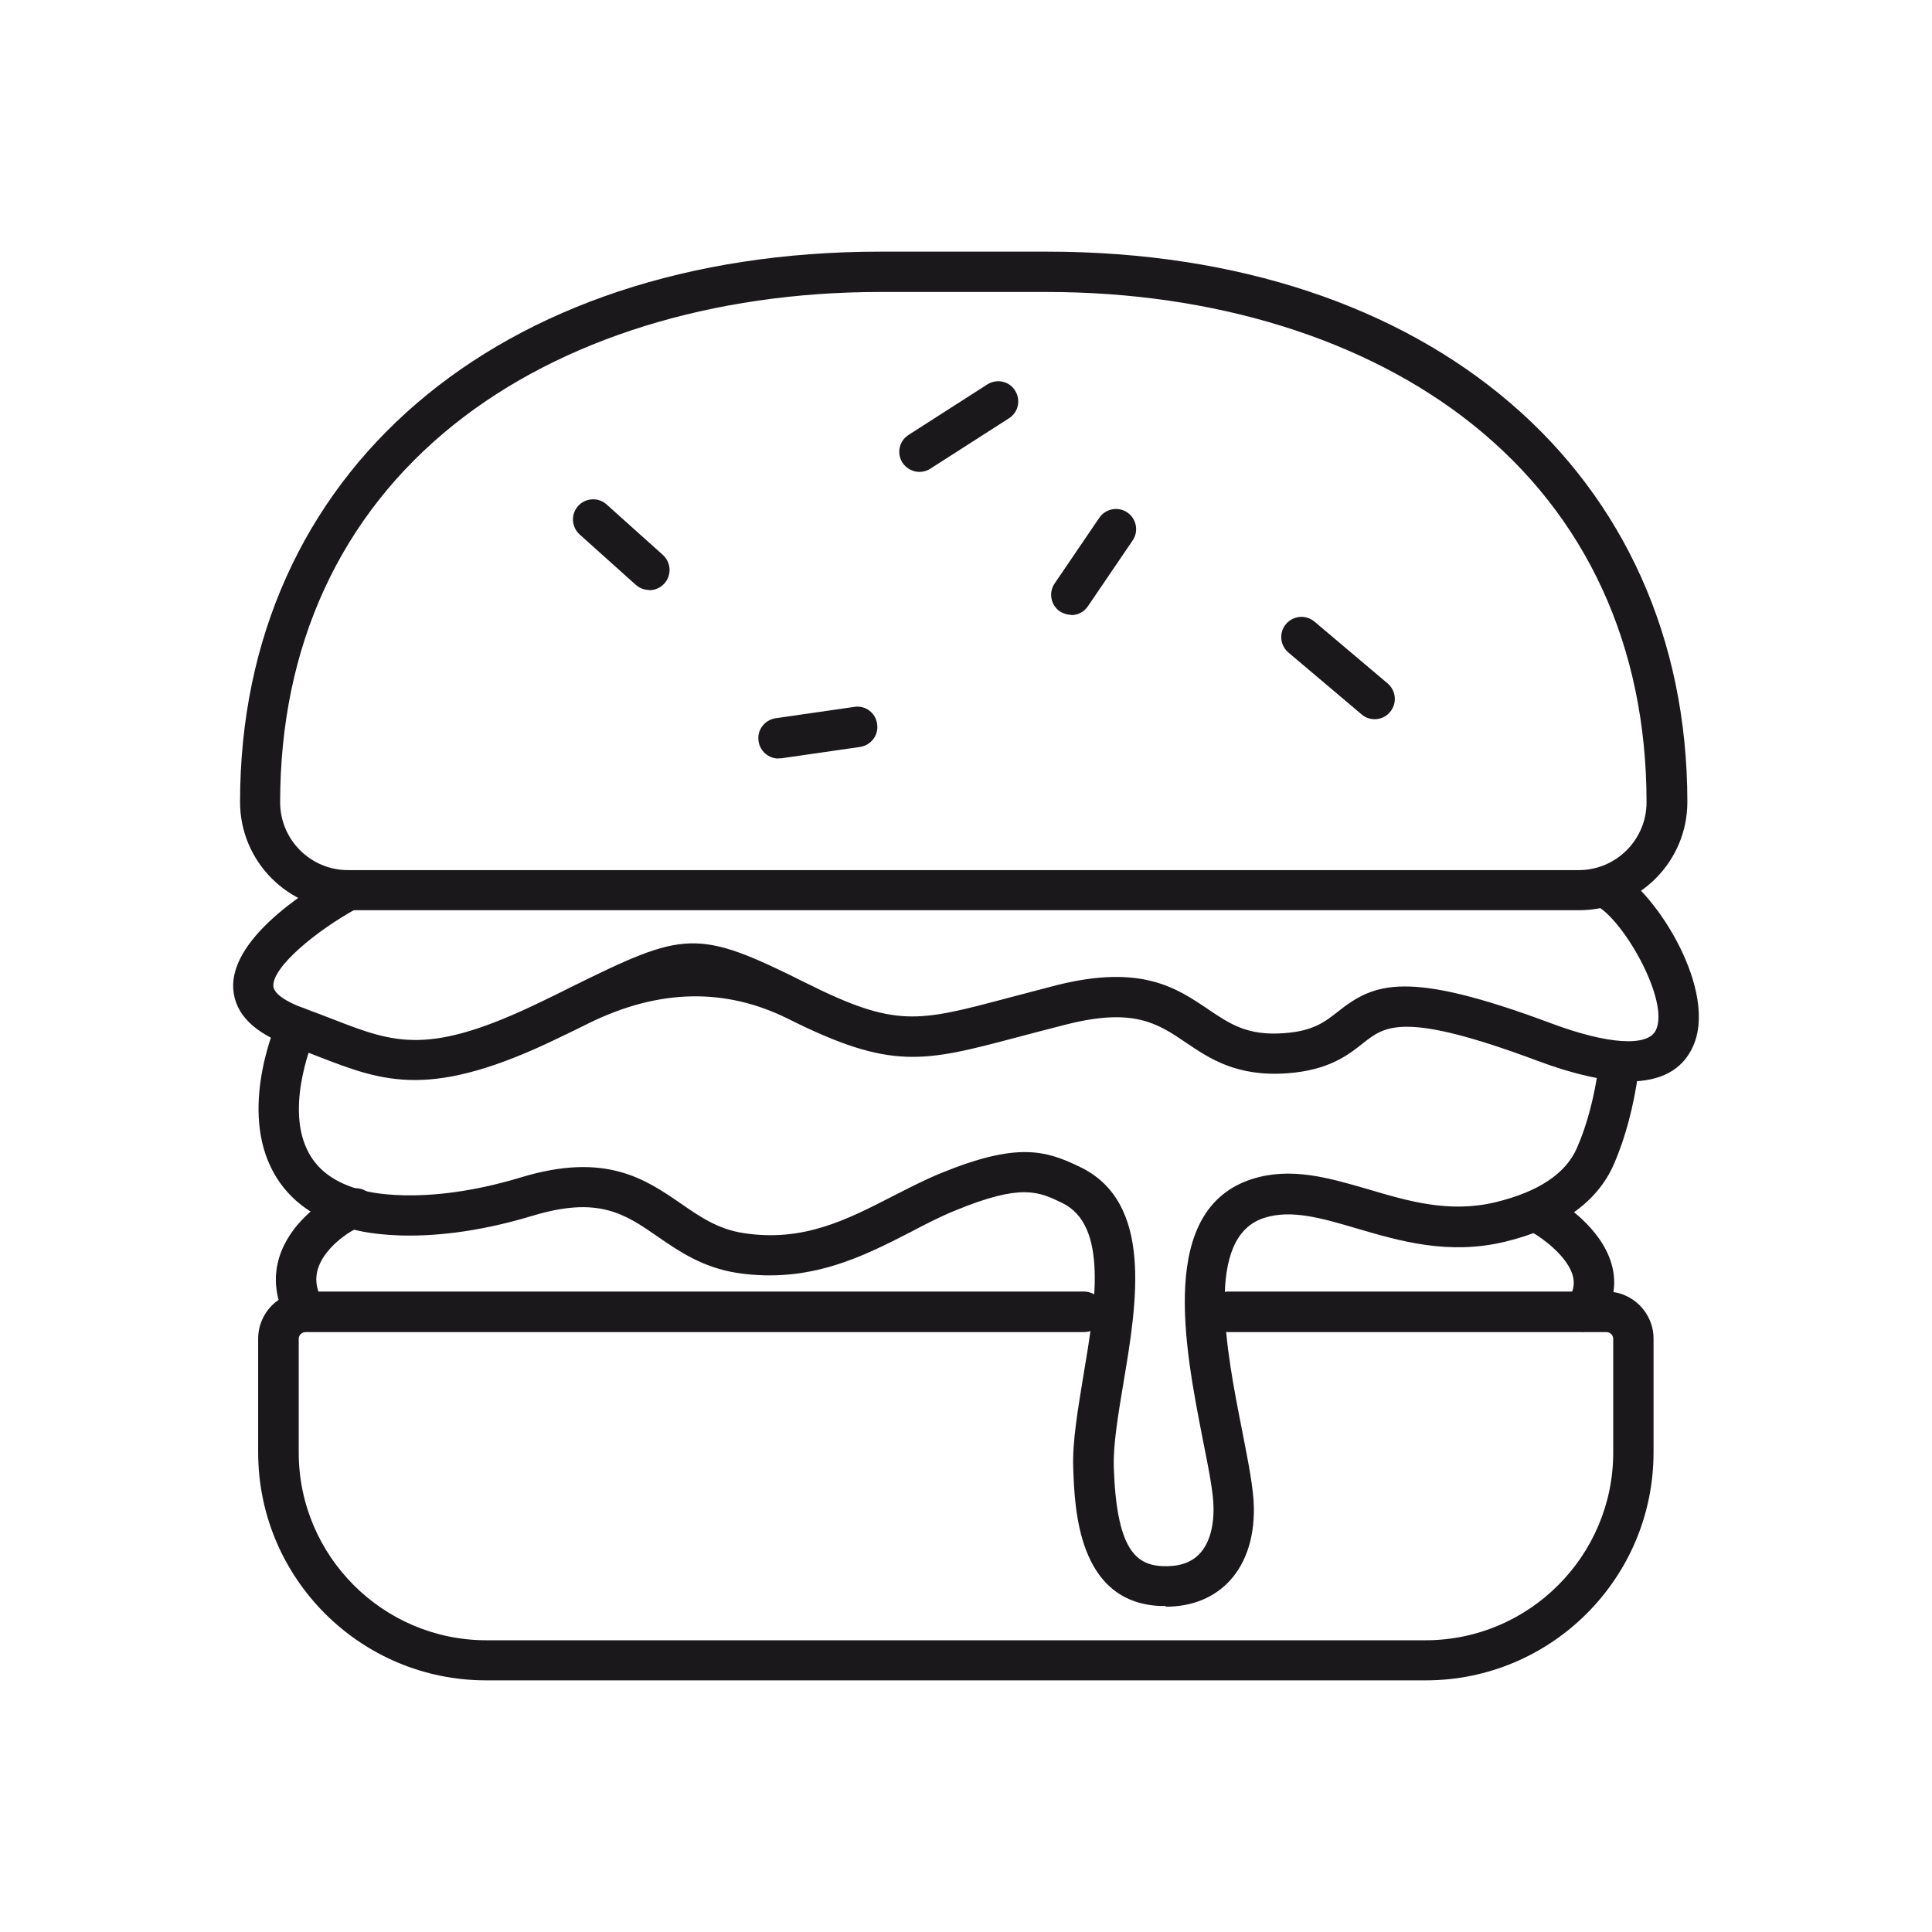
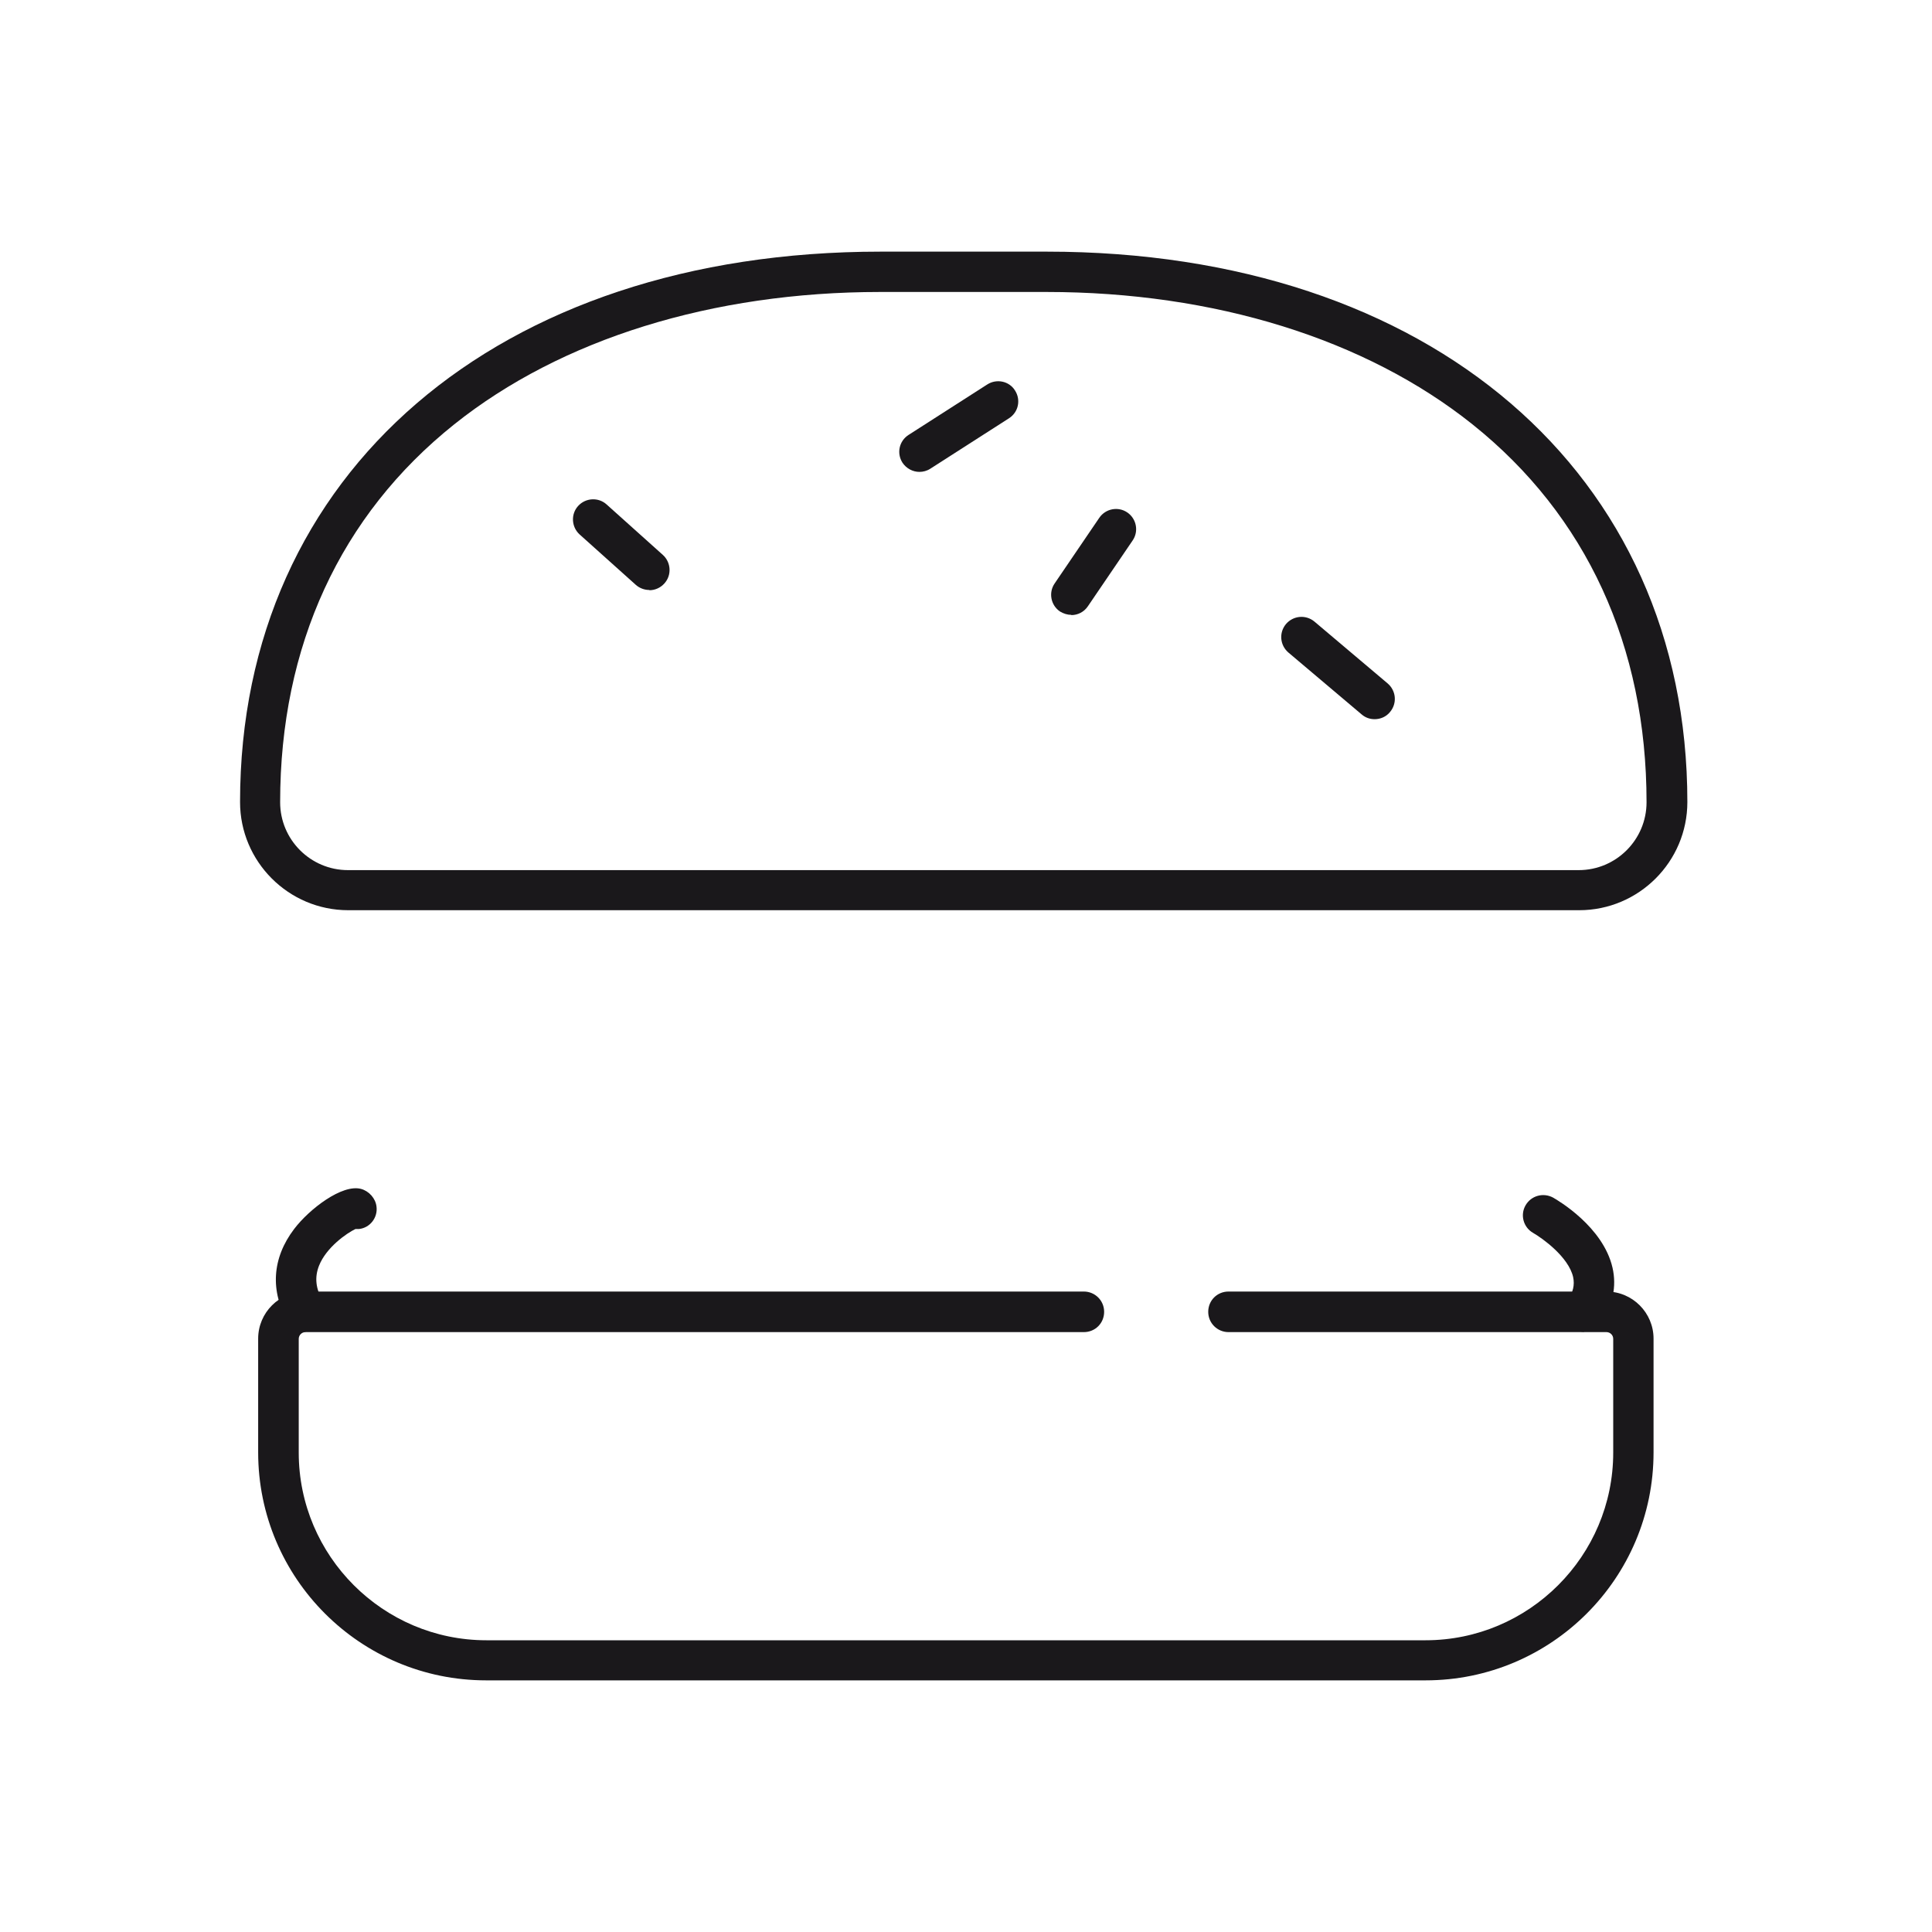
<svg xmlns="http://www.w3.org/2000/svg" id="Livello_1" viewBox="0 0 80 80">
  <defs>
    <style>.cls-1{fill:#1a181b;}</style>
  </defs>
  <path class="cls-1" d="M59.02,69.58H20.13c-5.21,0-9.44-4.23-9.44-9.44v-4.71c0-1.08.88-1.95,1.95-1.95h32.24c.46,0,.84.37.84.84s-.37.84-.84.84H12.65c-.16,0-.28.13-.28.28v4.71c0,4.28,3.49,7.77,7.77,7.77h38.89c4.28,0,7.77-3.49,7.77-7.77v-4.71c0-.16-.13-.28-.28-.28h-15.65c-.46,0-.84-.37-.84-.84s.37-.84.84-.84h15.65c1.08,0,1.95.88,1.95,1.95v4.71c0,5.21-4.23,9.44-9.44,9.44Z" />
  <path class="cls-1" d="M65.38,37.69H14.42c-2.47,0-4.48-2.01-4.48-4.48,0-13.63,10.66-22.79,26.52-22.79h6.89c15.86,0,26.52,9.16,26.52,22.79,0,2.47-2.01,4.48-4.48,4.48ZM36.45,12.09c-6.96,0-13.22,1.95-17.64,5.48-4.72,3.77-7.21,9.18-7.21,15.65,0,1.55,1.26,2.81,2.81,2.81h50.96c1.55,0,2.81-1.26,2.81-2.81,0-6.46-2.49-11.88-7.21-15.65-4.42-3.53-10.68-5.48-17.64-5.48h-6.89Z" />
  <path class="cls-1" d="M26.89,24.43c-.2,0-.4-.07-.56-.21l-2.33-2.09c-.34-.31-.37-.84-.06-1.18.31-.34.84-.37,1.18-.06l2.33,2.09c.34.31.37.84.06,1.18-.16.18-.39.28-.62.28Z" />
-   <path class="cls-1" d="M32.24,31.41c-.41,0-.77-.3-.83-.72-.07-.46.25-.88.71-.95l3.26-.47c.46-.07.88.25.94.71.07.46-.25.88-.71.95l-3.26.47s-.08,0-.12,0Z" />
  <path class="cls-1" d="M44.36,25.46c-.16,0-.32-.05-.47-.14-.38-.26-.48-.78-.22-1.16l1.85-2.72c.26-.38.78-.48,1.16-.22.38.26.48.78.22,1.16l-1.85,2.72c-.16.24-.42.37-.69.37Z" />
  <path class="cls-1" d="M38.07,19.54c-.27,0-.54-.14-.7-.38-.25-.39-.14-.9.25-1.15l3.26-2.09c.39-.25.91-.14,1.15.25.25.39.14.9-.25,1.15l-3.26,2.09c-.14.09-.3.13-.45.13Z" />
  <path class="cls-1" d="M56.92,29.78c-.19,0-.38-.06-.54-.2l-3.03-2.56c-.35-.3-.4-.82-.1-1.18.3-.35.82-.4,1.18-.1l3.03,2.56c.35.3.4.82.1,1.18-.16.2-.4.3-.64.3Z" />
-   <path class="cls-1" d="M67.45,44.77c-1.01,0-2.28-.28-3.8-.85-5.52-2.06-6.3-1.44-7.2-.73-.63.5-1.42,1.12-3.12,1.25-2.12.16-3.25-.61-4.24-1.28-1.14-.77-2.13-1.44-4.89-.75-.76.19-1.43.37-2.04.53-3.92,1.04-5.24,1.39-9.52-.75q-3.91-1.95-8.24.17c-.38.19-.79.39-1.23.6-5.32,2.59-7.27,1.84-9.96.8-.38-.15-.77-.3-1.2-.45-1.48-.53-2.27-1.31-2.35-2.34-.17-2.27,3.6-4.43,4.36-4.84.41-.22.91-.07,1.13.34s.07.91-.34,1.13c-1.73.94-3.55,2.46-3.49,3.24.02.29.49.63,1.24.9.44.16.85.32,1.24.47,2.55.99,3.96,1.53,8.63-.74.44-.21.85-.41,1.22-.6,4.71-2.32,5.18-2.44,9.72-.17,3.72,1.86,4.61,1.62,8.34.63.61-.16,1.29-.34,2.06-.54,3.49-.87,4.95.12,6.24.99.92.62,1.64,1.12,3.18,1,1.19-.09,1.66-.46,2.21-.89,1.5-1.19,2.85-1.75,8.82.48,2.35.88,4.02.99,4.35.28.56-1.2-1.29-4.47-2.42-5.12-.4-.23-.54-.74-.31-1.14s.74-.54,1.14-.31c1.65.94,4.18,4.99,3.11,7.28-.44.95-1.33,1.42-2.64,1.42Z" />
-   <path class="cls-1" d="M48.27,66.5c-.08,0-.16,0-.25,0-3.4-.17-3.52-4.05-3.58-5.71-.04-1.09.19-2.41.42-3.82.49-2.92,1.05-6.23-.88-7.16-.97-.47-1.68-.81-4.39.3-.62.25-1.23.56-1.87.9-1.97,1.01-4.19,2.15-7.19,1.7-1.43-.22-2.42-.9-3.29-1.5-1.37-.95-2.46-1.69-5.18-.87-4.72,1.43-7.45.57-7.57.53-1.57-.43-2.7-1.3-3.3-2.59-1.23-2.62.26-5.96.33-6.1.19-.42.69-.61,1.11-.41.42.19.6.69.41,1.11h0s-1.24,2.79-.33,4.71c.39.83,1.13,1.39,2.27,1.69.06.02,2.44.73,6.6-.53,3.5-1.06,5.15.08,6.62,1.09.79.55,1.54,1.06,2.59,1.22,2.47.38,4.27-.55,6.18-1.53.65-.33,1.32-.68,2.01-.96,3.16-1.29,4.33-.93,5.74-.25,3.05,1.47,2.36,5.61,1.8,8.94-.22,1.32-.43,2.57-.4,3.49.11,3.32.87,4.04,1.99,4.1.66.03,1.16-.12,1.51-.46.42-.4.64-1.09.63-1.95,0-.62-.22-1.71-.45-2.86-.74-3.79-1.87-9.51,2.05-10.76,1.61-.51,3.17-.05,4.82.43,1.65.49,3.35.99,5.26.53,1.78-.43,2.91-1.19,3.37-2.25.42-.96.72-2.11.9-3.4.06-.46.48-.77.94-.71.46.06.78.48.71.94-.2,1.44-.54,2.74-1.02,3.84-.68,1.57-2.2,2.66-4.52,3.22-2.34.56-4.35-.03-6.12-.55-1.46-.43-2.72-.8-3.84-.44-2.49.79-1.58,5.45-.91,8.84.25,1.28.47,2.38.48,3.16.02,1.34-.38,2.44-1.14,3.17-.64.61-1.5.93-2.51.93Z" />
  <path class="cls-1" d="M12.65,55.15c-.29,0-.56-.15-.72-.41-.75-1.27-.67-2.64.25-3.85.63-.83,1.99-1.87,2.77-1.66.33.09.6.39.64.73.06.46-.27.88-.72.93-.05,0-.1,0-.15,0-.36.17-1.21.76-1.51,1.52-.19.48-.14.96.16,1.46.23.4.1.91-.29,1.14-.13.08-.28.12-.42.12Z" />
  <path class="cls-1" d="M65.59,55.15c-.16,0-.33-.05-.47-.15-.38-.26-.47-.78-.21-1.16.23-.33.3-.63.23-.96-.19-.83-1.26-1.6-1.66-1.83-.4-.23-.54-.74-.31-1.14.23-.4.73-.54,1.14-.32.21.12,2.07,1.21,2.46,2.9.18.78.01,1.57-.48,2.28-.16.23-.42.36-.69.36Z" />
</svg>